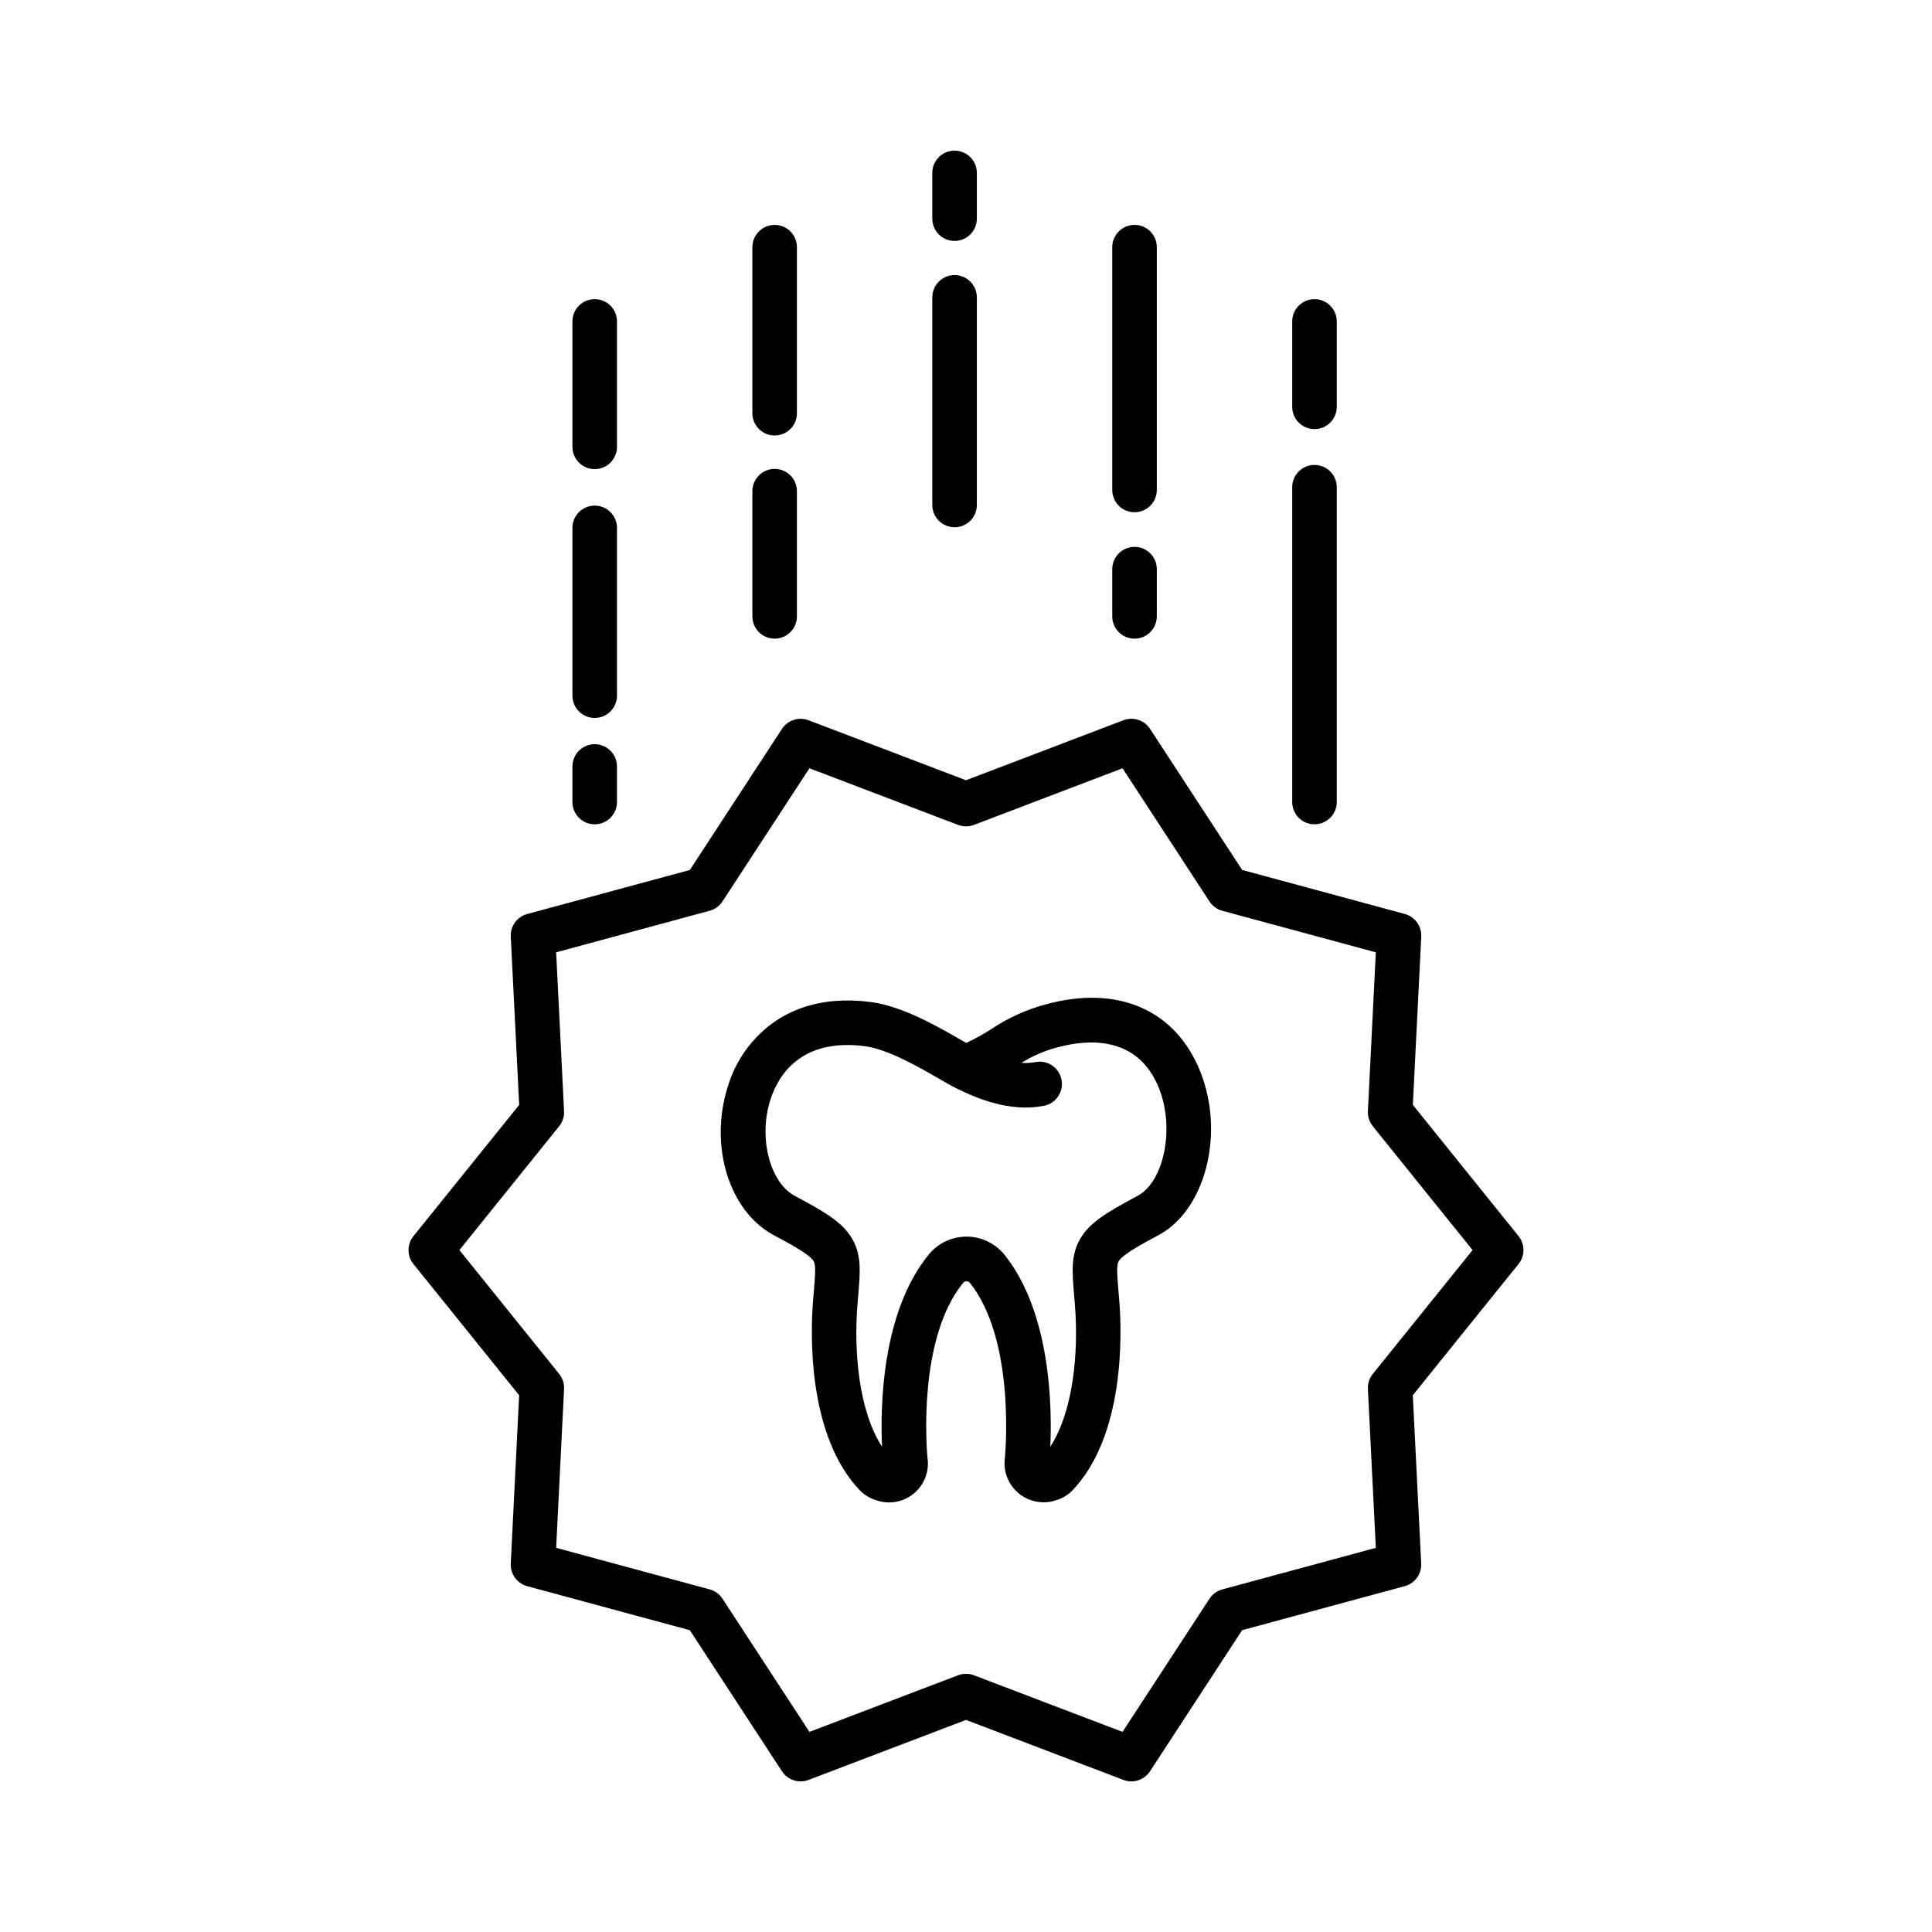
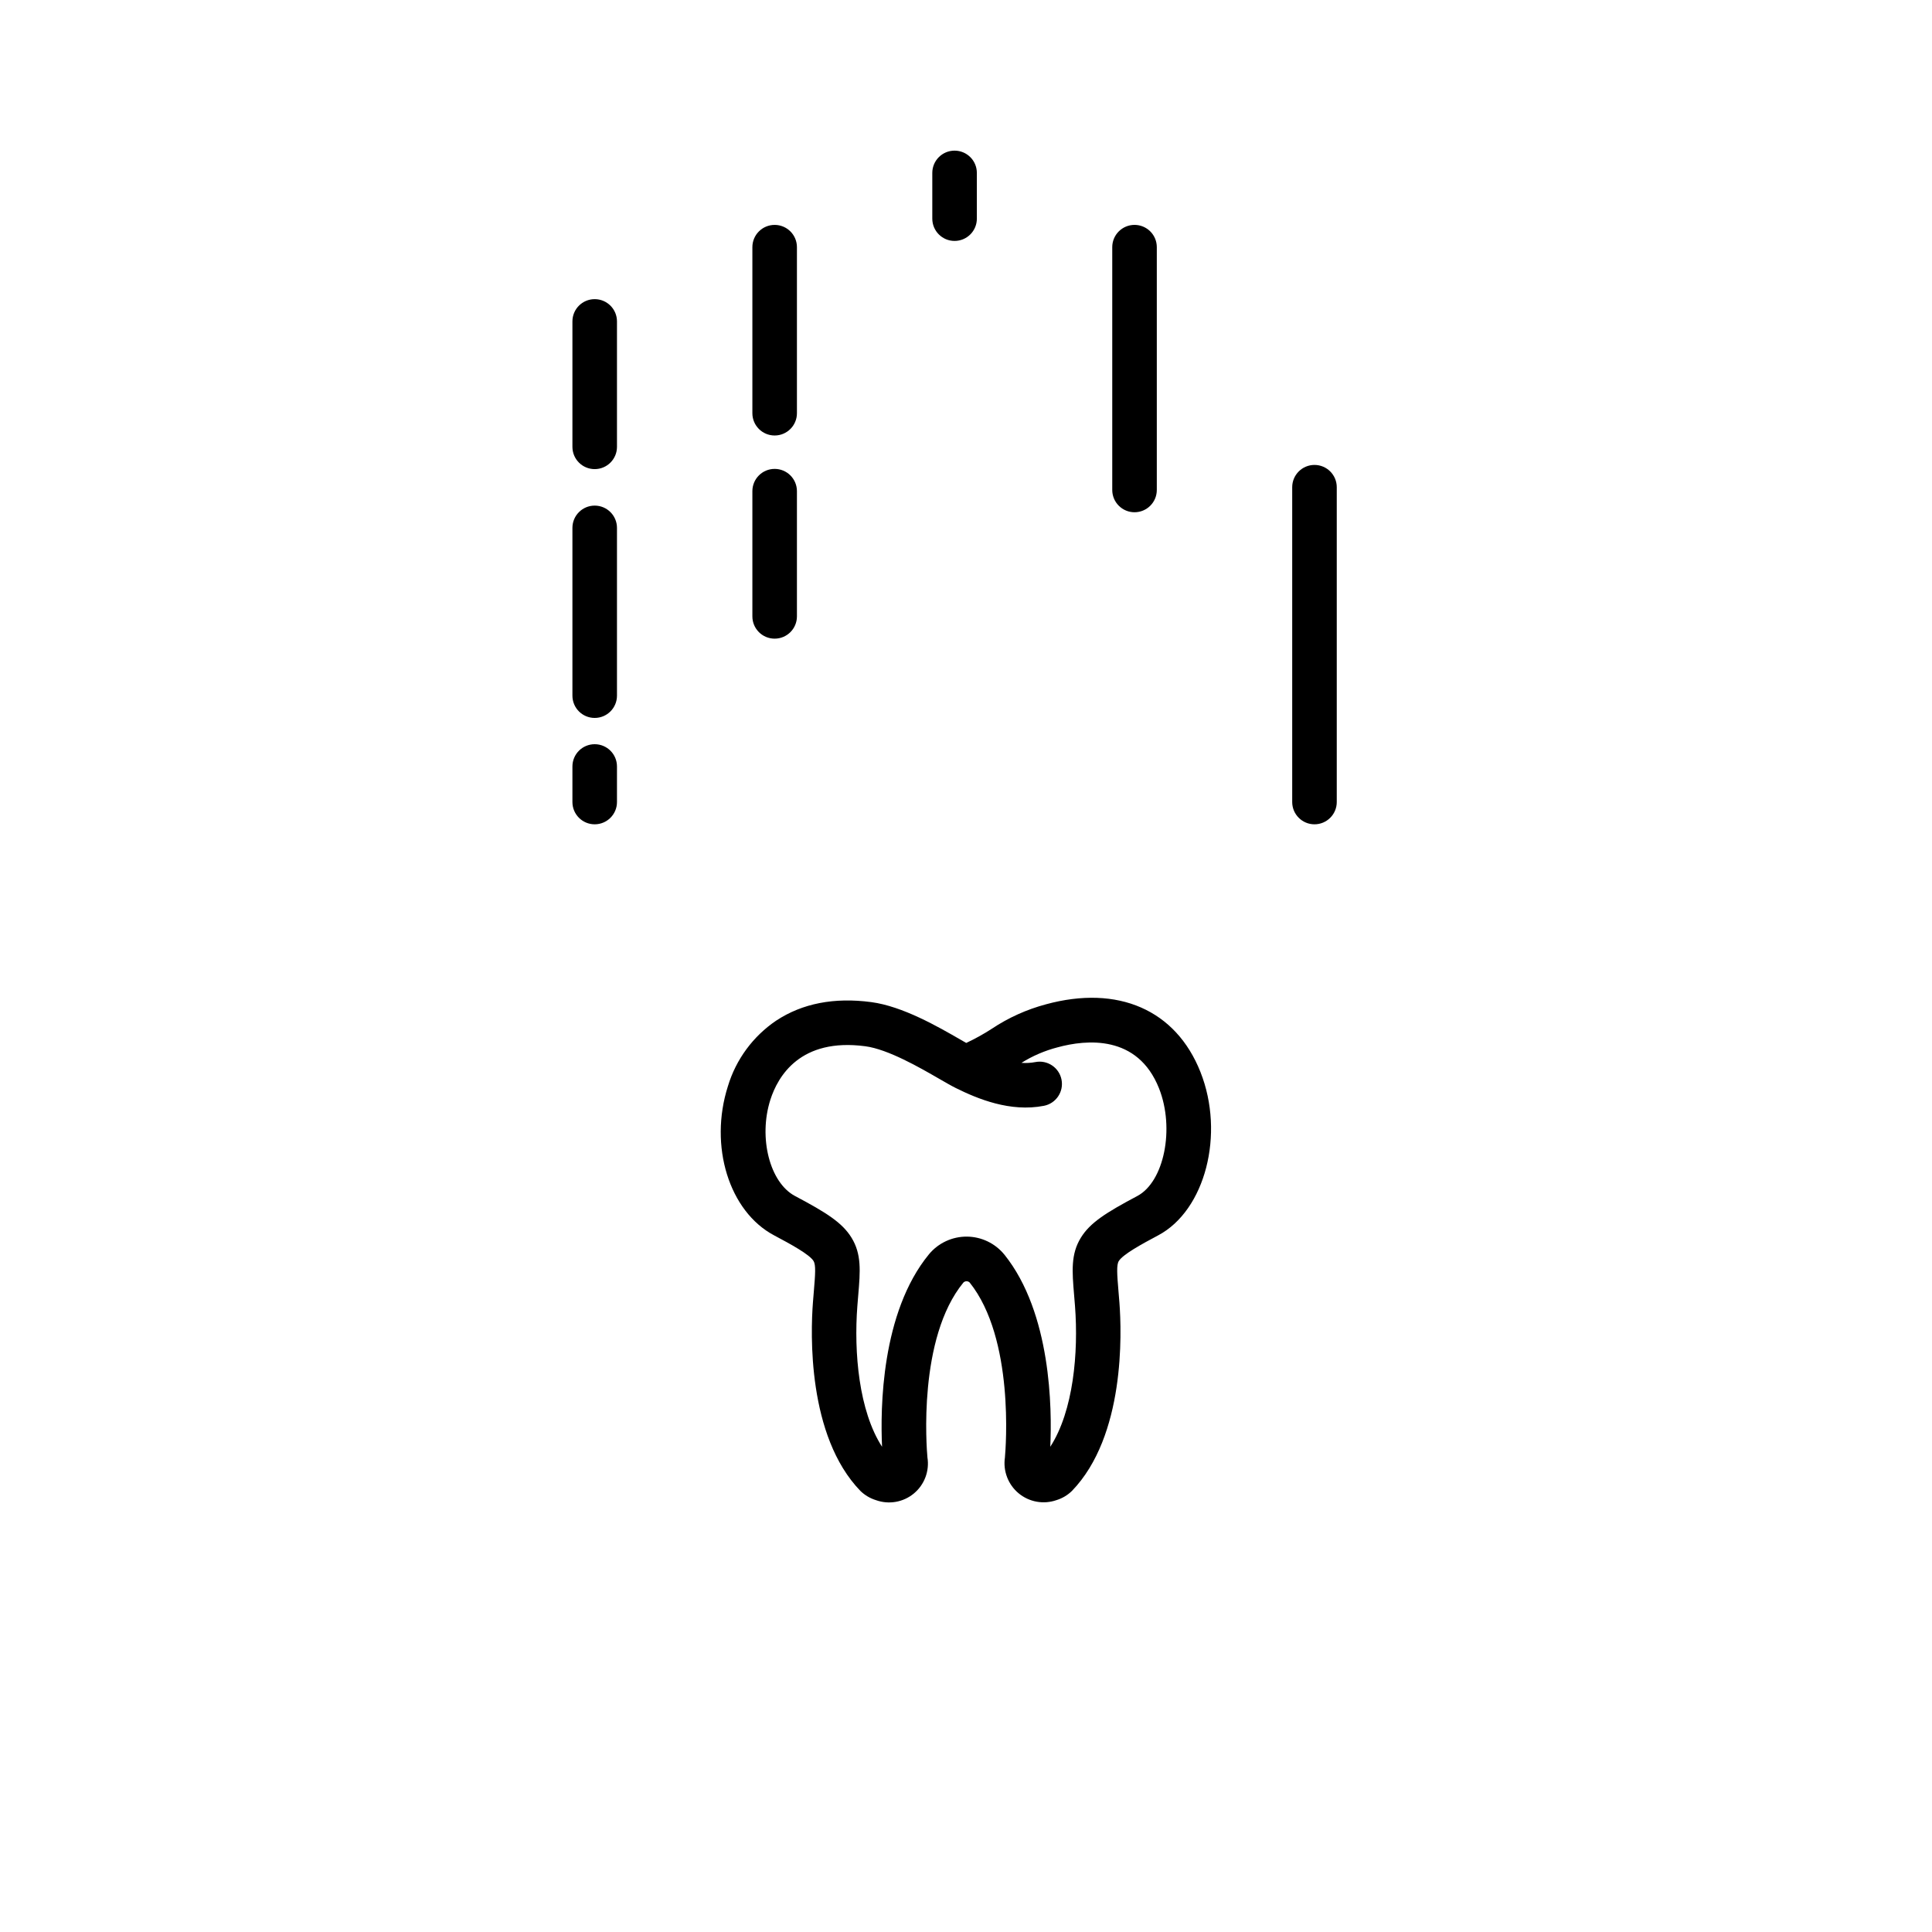
<svg xmlns="http://www.w3.org/2000/svg" fill="#000000" width="800px" height="800px" version="1.1" viewBox="144 144 512 512">
  <g>
    <path d="m396.97 207.85c3.262 0 5.906-2.644 5.906-5.906v-12.121c0-3.262-2.644-5.902-5.906-5.902-3.258 0-5.902 2.641-5.902 5.902v12.121c0 3.262 2.644 5.906 5.902 5.906z" />
-     <path d="m396.97 283.73c3.262 0 5.906-2.644 5.906-5.906v-55.02c0-3.262-2.644-5.906-5.906-5.906-3.258 0-5.902 2.644-5.902 5.906v55.023-0.004c0 3.262 2.644 5.906 5.902 5.906z" />
    <path d="m444.66 279.75c3.262 0 5.906-2.644 5.906-5.906v-64.344c0-3.262-2.644-5.902-5.906-5.902-3.258 0-5.902 2.641-5.902 5.902v64.344c0 1.566 0.621 3.07 1.73 4.176 1.105 1.109 2.606 1.73 4.172 1.73z" />
-     <path d="m444.66 313.25c3.262 0 5.906-2.644 5.906-5.906v-12.512c0-3.262-2.644-5.906-5.906-5.906-3.258 0-5.902 2.644-5.902 5.906v12.516-0.004c0 3.262 2.644 5.906 5.902 5.906z" />
    <path d="m349.29 259.41c3.262 0 5.906-2.644 5.906-5.902v-44.004c0-3.262-2.644-5.902-5.906-5.902-3.262 0-5.902 2.641-5.902 5.902v44.004c0 3.258 2.641 5.902 5.902 5.902z" />
    <path d="m349.29 313.25c3.262 0 5.906-2.644 5.906-5.906v-33.176c0-3.262-2.644-5.906-5.906-5.906-3.262 0-5.902 2.644-5.902 5.906v33.18-0.004c0 3.262 2.641 5.906 5.902 5.906z" />
    <path d="m301.6 268.32c3.262 0 5.906-2.641 5.906-5.902v-33.238c0-3.262-2.644-5.902-5.906-5.902-3.262 0-5.902 2.641-5.902 5.902v33.238c0 3.262 2.641 5.902 5.902 5.902z" />
    <path d="m301.6 334.26c3.262 0 5.906-2.644 5.906-5.906v-44.457c0-3.262-2.644-5.906-5.906-5.906-3.262 0-5.902 2.644-5.902 5.906v44.461-0.004c0 3.262 2.641 5.906 5.902 5.906z" />
    <path d="m301.6 362.45c3.262 0 5.906-2.644 5.906-5.902v-9.422c0-3.262-2.644-5.902-5.906-5.902-3.262 0-5.902 2.641-5.902 5.902v9.422c0 3.258 2.641 5.902 5.902 5.902z" />
-     <path d="m492.35 257.72c3.262 0 5.906-2.644 5.906-5.902v-22.633c0-3.262-2.644-5.906-5.906-5.906-3.258 0-5.902 2.644-5.902 5.906v22.633c0 3.258 2.644 5.902 5.902 5.902z" />
    <path d="m492.35 362.45c3.262 0 5.906-2.644 5.906-5.902v-83.43c0-3.262-2.644-5.906-5.906-5.906-3.258 0-5.902 2.644-5.902 5.906v83.43c0 3.258 2.644 5.902 5.902 5.902z" />
-     <path d="m281.58 513.76-2.223 44.598c-0.137 2.773 1.676 5.266 4.356 5.992l43.098 11.668 24.414 37.391c1.52 2.324 4.453 3.277 7.047 2.289l41.727-15.902 41.719 15.898c2.598 0.988 5.527 0.035 7.047-2.289l24.414-37.391 43.098-11.668c2.684-0.723 4.496-3.219 4.356-5.992l-2.227-44.598 28.012-34.773 0.004 0.004c1.742-2.164 1.742-5.246 0-7.41l-28.004-34.773 2.227-44.598h-0.004c0.137-2.773-1.676-5.266-4.356-5.992l-43.098-11.668-24.414-37.387c-1.52-2.324-4.453-3.277-7.047-2.289l-41.727 15.902-41.723-15.898v0.004c-2.594-0.988-5.527-0.035-7.047 2.289l-24.414 37.387-43.098 11.668v-0.004c-2.68 0.727-4.492 3.219-4.356 5.992l2.227 44.598-28.012 34.773h-0.004c-1.742 2.16-1.742 5.246 0 7.406zm10.605-71.297c0.91-1.129 1.371-2.551 1.297-3.996l-2.098-42.094 40.68-11.012c1.398-0.379 2.609-1.258 3.402-2.473l23.043-35.289 39.387 15.008c1.352 0.516 2.848 0.516 4.203 0l39.383-15.004 23.043 35.289c0.793 1.215 2.004 2.094 3.402 2.473l40.68 11.012-2.098 42.094v-0.004c-0.074 1.445 0.391 2.871 1.297 4l26.441 32.82-26.441 32.82c-0.906 1.125-1.371 2.551-1.297 3.996l2.098 42.094-40.68 11.012c-1.398 0.379-2.609 1.258-3.402 2.469l-23.043 35.289-39.383-15.004c-1.355-0.516-2.852-0.516-4.203 0l-39.383 15.004-23.047-35.293c-0.793-1.211-2.004-2.09-3.402-2.469l-40.68-11.012 2.098-42.094c0.074-1.445-0.387-2.867-1.297-3.996l-26.441-32.82z" />
    <path d="m349.16 471.39c4.484 2.375 9.363 5.055 10.438 6.789 0.633 1.027 0.465 3.457 0.078 8.023-0.078 0.938-0.164 1.941-0.246 3.023-0.613 8.02-1.516 35.316 12.59 49.891 1.16 1.125 2.57 1.961 4.117 2.438 3.43 1.23 7.254 0.555 10.055-1.773 2.801-2.328 4.164-5.961 3.586-9.559-0.227-2.481-2.566-31.613 9.543-46.348h0.004c0.457-0.441 1.184-0.441 1.641 0 11.902 14.848 9.574 43.887 9.348 46.348h0.004c-0.539 3.586 0.836 7.195 3.625 9.512 2.789 2.316 6.586 3.008 10.012 1.82 1.547-0.473 2.961-1.312 4.117-2.441 14.105-14.574 13.199-41.871 12.586-49.891-0.082-1.074-0.168-2.074-0.246-3.008-0.383-4.57-0.555-7.004 0.082-8.027 1.074-1.738 5.953-4.43 10.441-6.809 12.477-6.621 17.711-26.855 11.195-43.297-6.516-16.441-21.82-23.145-40.957-17.926h0.008c-5.109 1.363-9.957 3.551-14.355 6.484-2.168 1.402-4.426 2.656-6.766 3.75l-1.324-0.762c-6.176-3.566-15.508-8.953-23.859-10.062-9.801-1.301-18.262 0.348-25.152 4.894v-0.004c-6.148 4.152-10.68 10.297-12.82 17.402-5.062 15.848 0.316 33.211 12.258 39.531zm-1.008-35.934c2.008-6.277 7.949-16.473 25.168-14.188 6.027 0.801 14.465 5.672 19.508 8.586 1.754 1.012 3.266 1.887 4.461 2.481 5.75 2.859 14.43 6.461 23.363 4.715 3.203-0.625 5.289-3.727 4.664-6.926-0.625-3.199-3.727-5.289-6.926-4.664-1.219 0.23-2.461 0.301-3.695 0.207 2.965-1.855 6.203-3.242 9.59-4.117 7.606-2.074 21.207-3.414 26.871 10.883 4.207 10.621 1.355 24.746-5.754 28.52-8.363 4.441-12.512 7.086-14.945 11.02-2.719 4.391-2.336 8.938-1.809 15.23 0.078 0.906 0.16 1.875 0.238 2.918 0.941 12.305-0.41 27.781-6.551 37.285 0.469-10.016 0.273-35.406-12.16-50.918v0.008c-2.438-3.004-6.094-4.758-9.965-4.781-3.867-0.02-7.543 1.691-10.016 4.668-12.695 15.449-12.91 40.973-12.441 51.027-6.141-9.5-7.488-24.977-6.547-37.281 0.082-1.051 0.164-2.023 0.238-2.934 0.531-6.293 0.914-10.836-1.805-15.227-2.441-3.941-6.586-6.586-14.957-11.016-6.688-3.539-9.738-15.453-6.531-25.496z" />
  </g>
</svg>